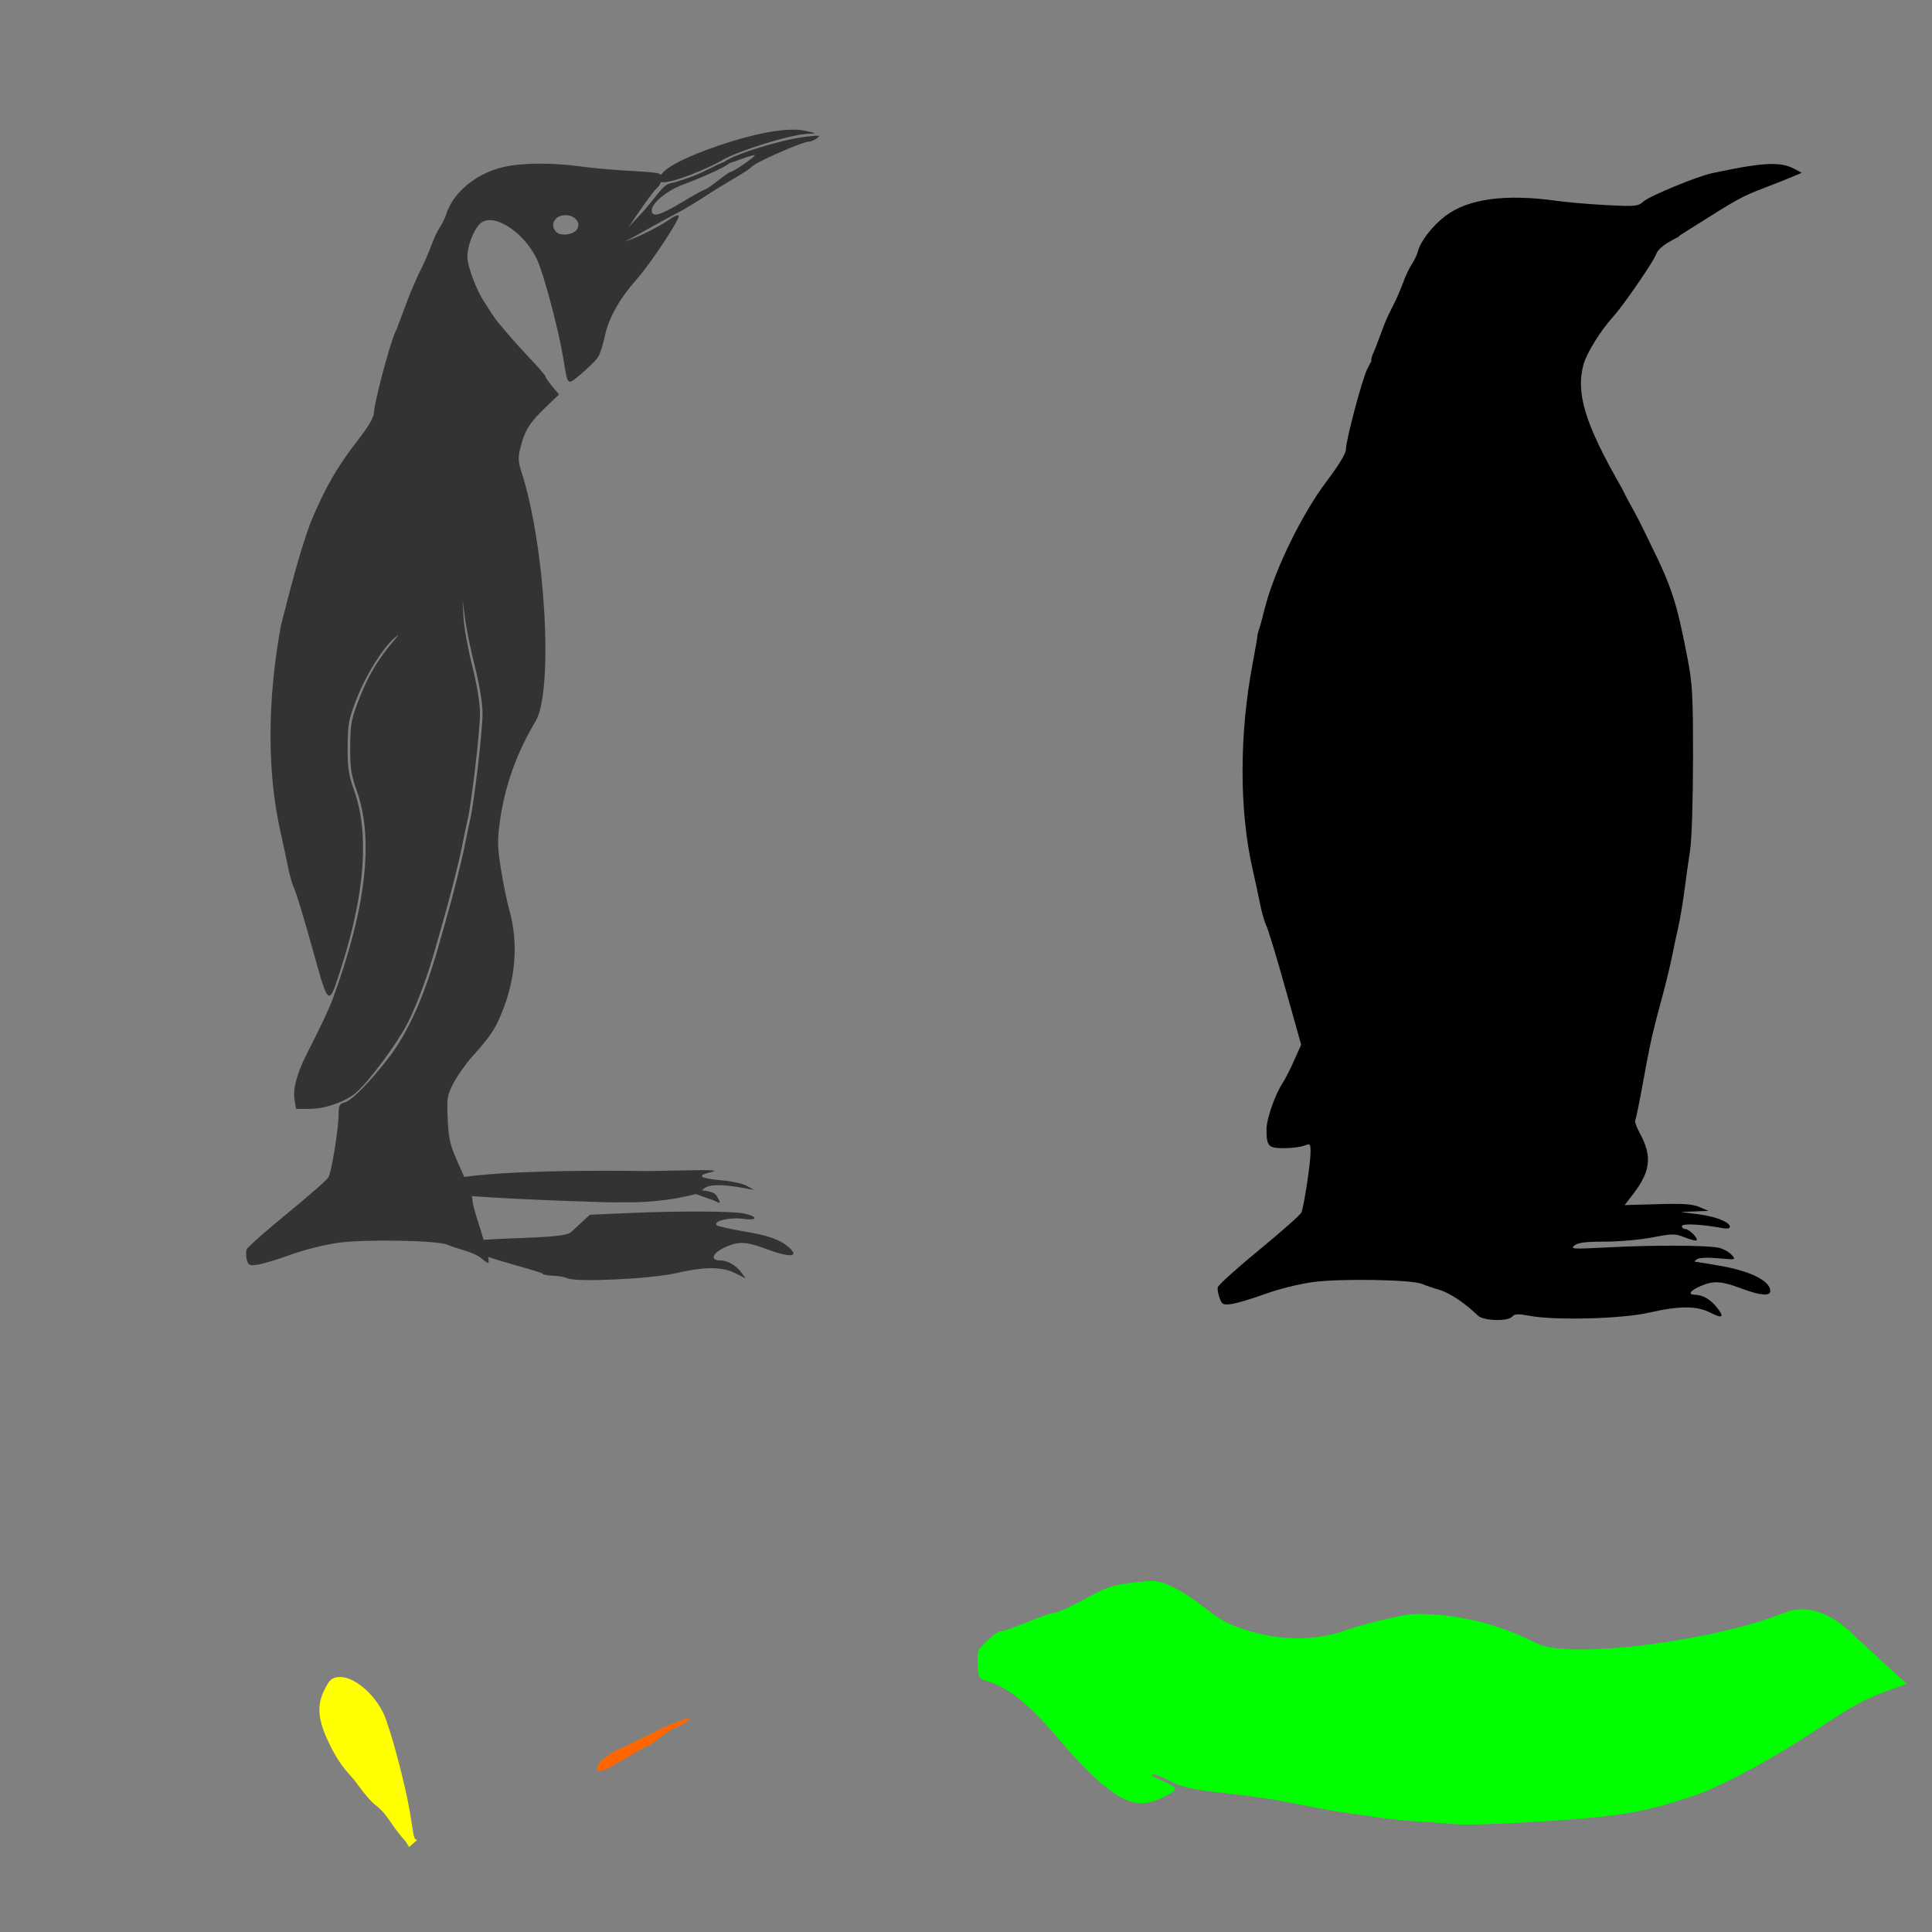
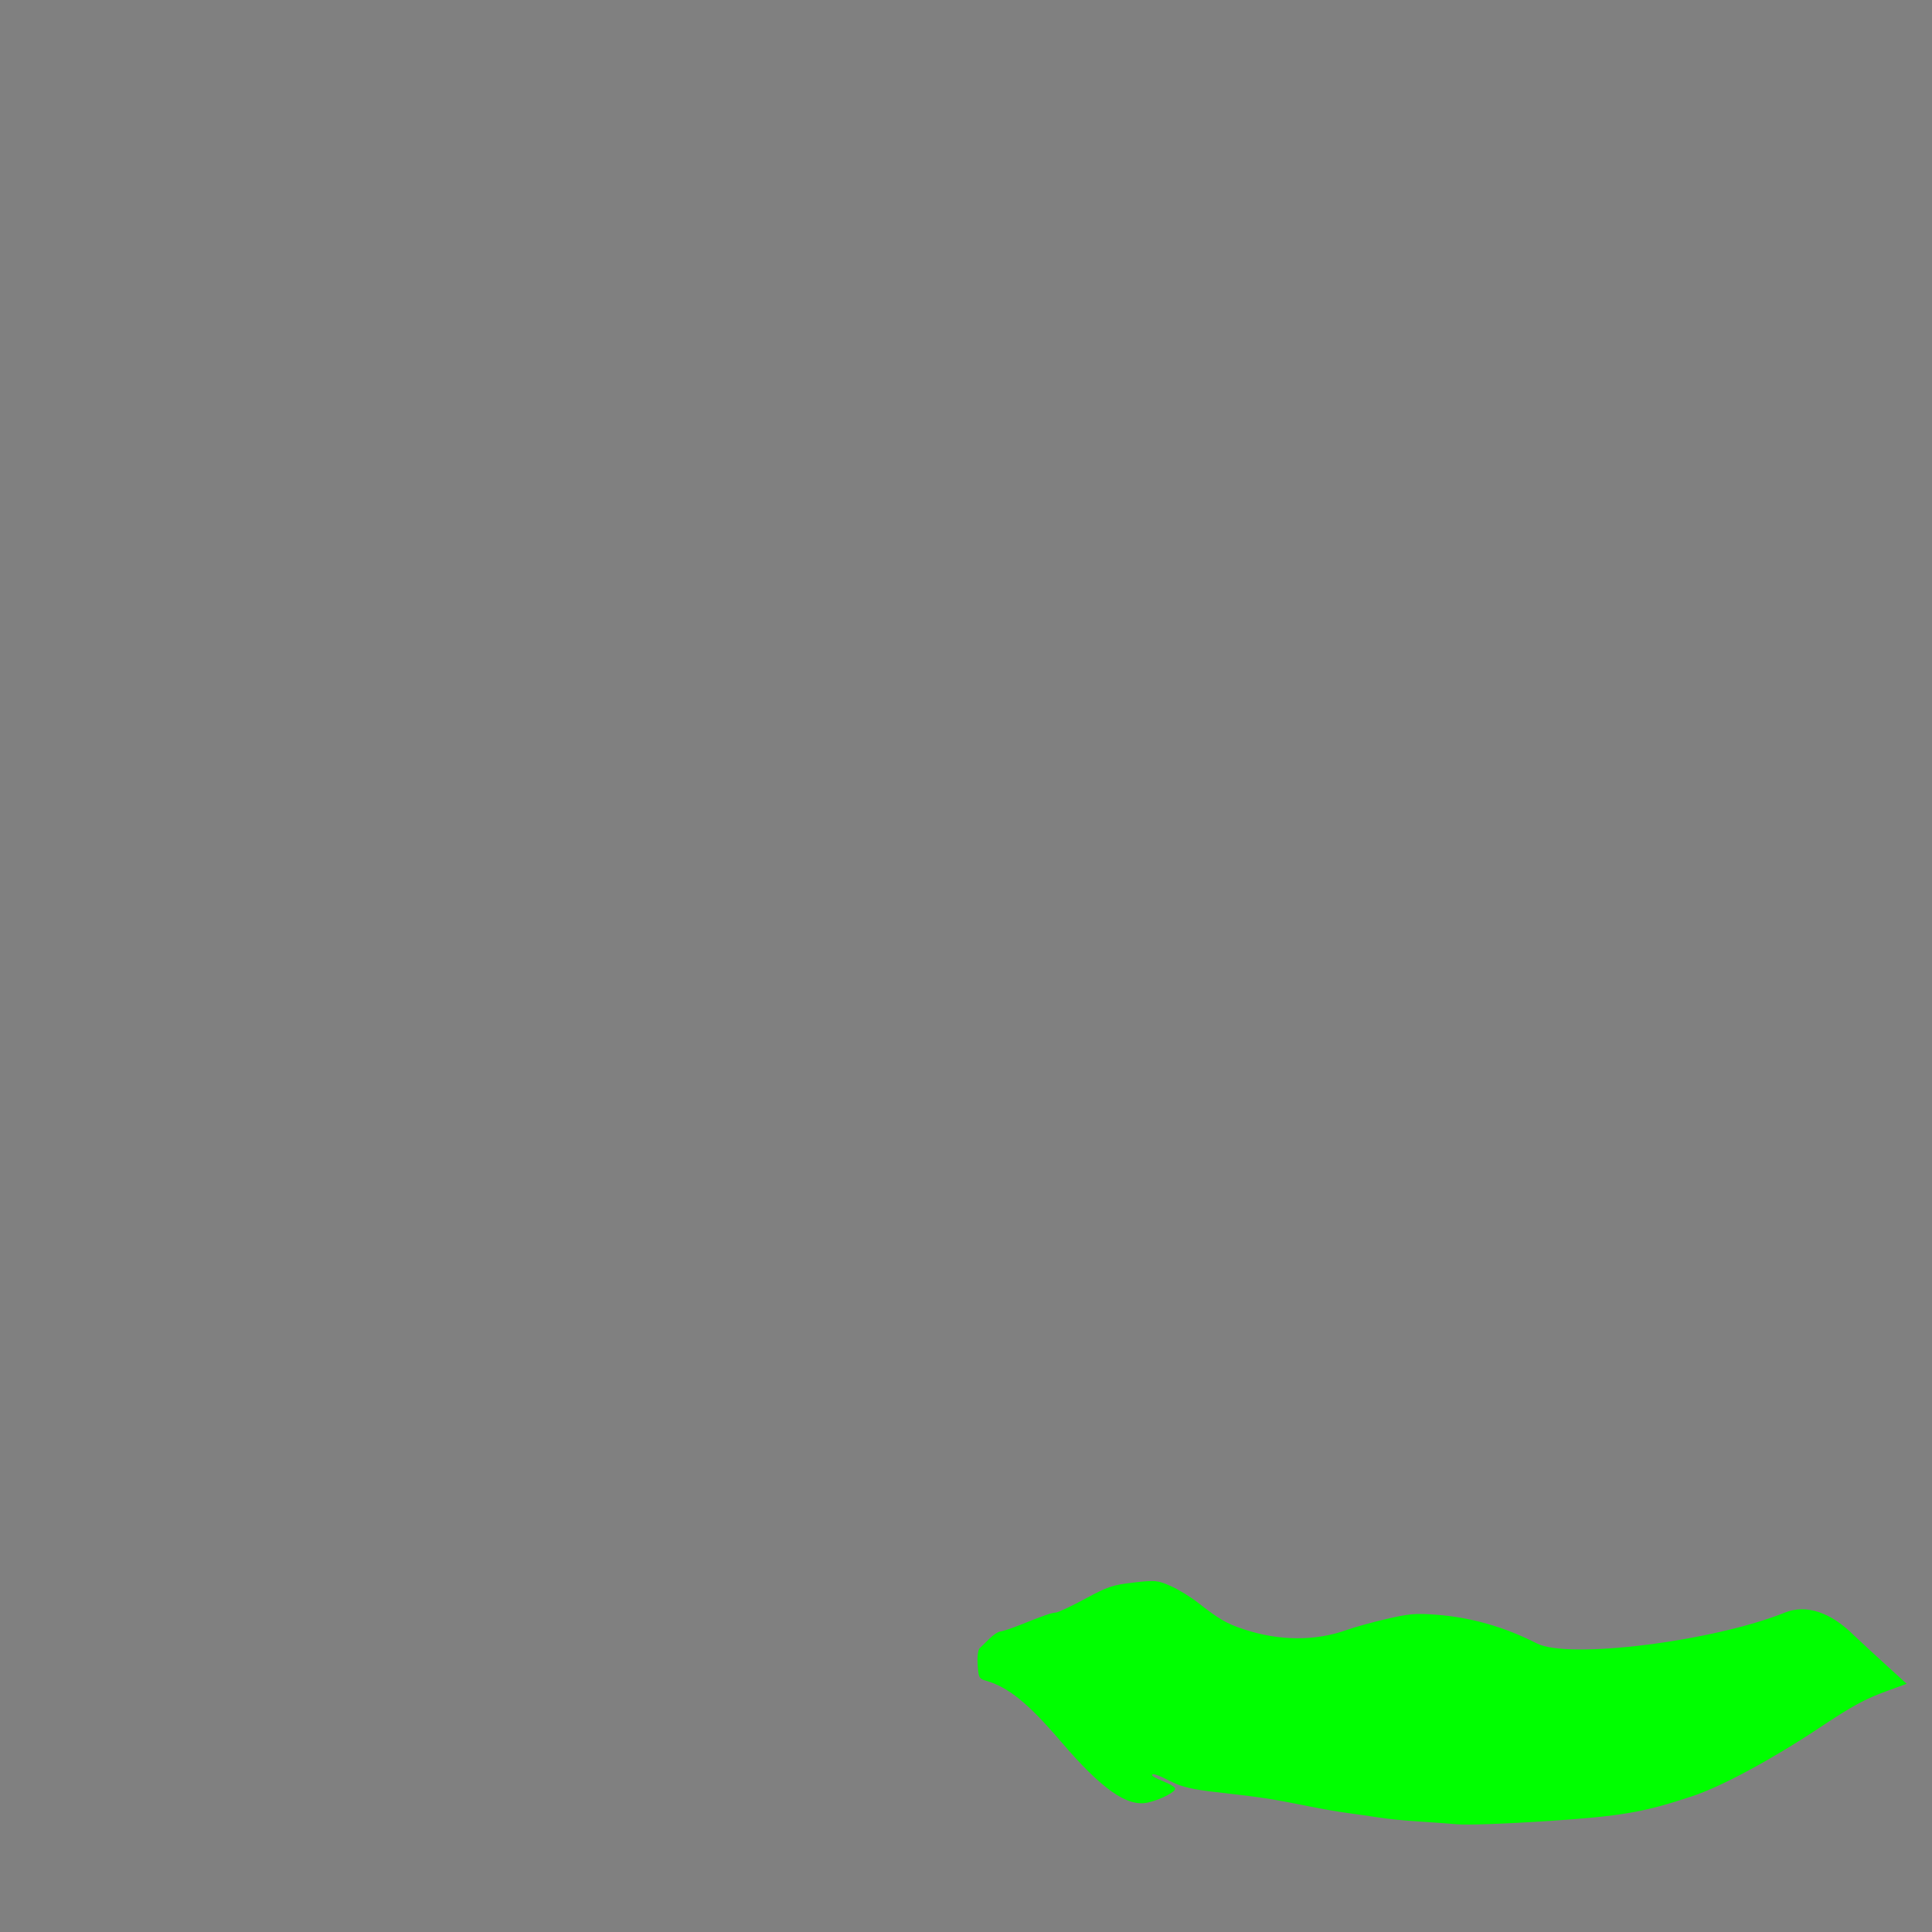
<svg xmlns="http://www.w3.org/2000/svg" xmlns:ns1="http://sodipodi.sourceforge.net/DTD/sodipodi-0.dtd" xmlns:ns2="http://www.inkscape.org/namespaces/inkscape" id="svg2232" ns1:version="0.32" ns2:version="0.47 r22583" width="1080" height="1080" version="1.0" ns1:docname="PenguinEmporer.svg" ns1:modified="true">
  <rect width="100%" height="100%" fill="#808080" stroke="none" />
  <defs id="defs2235">
    <ns2:perspective ns1:type="inkscape:persp3d" ns2:vp_x="0 : 234.5 : 1" ns2:vp_y="0 : 1000 : 0" ns2:vp_z="327 : 234.5 : 1" ns2:persp3d-origin="163.5 : 156.33333 : 1" id="perspective11" />
  </defs>
  <ns1:namedview ns2:window-height="1002" ns2:window-width="1280" ns2:pageshadow="2" ns2:pageopacity="0.0" guidetolerance="10.0" gridtolerance="10.0" objecttolerance="10.0" borderopacity="1.0" bordercolor="#666666" pagecolor="#ffffff" id="base" showguides="true" ns2:guide-bbox="true" ns2:zoom="0.31011468" ns2:cx="-127.40258" ns2:cy="21.103568" ns2:window-x="1276" ns2:window-y="92" ns2:current-layer="svg2232" showgrid="false" ns2:window-maximized="1" />
-   <path style="fill:#000000" d="m 990.746,91.668 c -7.131,-0.022 -17.192,1.637 -33.619,5.118 -8.298,1.758 -34.787,12.661 -38.34,15.795 -3.14,2.769 -4.414,2.92 -20.736,2.074 -9.565,-0.496 -22.271,-1.594 -28.237,-2.427 -28.349,-3.956 -49.153,-1.097 -61.812,8.471 -7.193,5.437 -13.922,14.115 -15.398,19.854 -0.487,1.894 -1.991,5.071 -3.353,7.059 -1.362,1.989 -3.614,6.794 -5.03,10.677 -1.416,3.883 -3.929,9.6 -5.559,12.706 -1.63,3.106 -3.716,7.553 -4.633,9.883 l -5.338,14.162 c -3.926,8.367 -1.19,6.427 -2.206,7.015 l -2.162,4.191 c -2.74,5.253 -11.906,39.674 -11.912,44.737 -0.003,2.483 -3.745,8.678 -11.03,18.354 -13.408,17.809 -28.319,48.154 -33.884,68.959 -2.523,9.039 -0.76,4.005 -4.5,16.236 0,1.075 -1.256,8.502 -2.78,16.501 -7.428,38.998 -7.504,81.473 -0.176,114.094 1.483,6.6 3.48,15.813 4.412,20.472 0.932,4.659 2.5,10.059 3.485,12.001 0.986,1.941 5.743,17.648 10.589,34.943 l 8.824,31.457 -3.927,8.78 c -2.15,4.835 -4.955,10.412 -6.265,12.354 -4.252,6.301 -9.187,20.331 -9.177,26.119 0.017,9.525 1.003,10.589 9.706,10.589 4.245,0 9.347,-0.655 11.339,-1.412 3.486,-1.325 3.579,-1.18 3.574,3.883 -0.005,5.746 -3.633,29.643 -5.074,33.399 -0.494,1.287 -11.123,10.729 -23.648,21.001 -12.525,10.272 -22.955,19.696 -23.163,20.957 -0.208,1.261 0.301,4.024 1.103,6.133 1.308,3.441 1.974,3.775 6.706,3.132 2.901,-0.393 11.33,-2.92 18.707,-5.603 7.63,-2.776 19.195,-5.636 26.825,-6.662 15.16,-2.038 55.031,-1.378 60.709,1.015 1.941,0.818 6.389,2.34 9.883,3.353 5.705,1.654 14.484,7.54 21.442,14.339 3.126,3.054 16.885,3.46 19.28,0.574 1.247,-1.502 3.218,-1.6 9.706,-0.397 14.443,2.677 51.445,1.697 66.665,-1.765 17.056,-3.879 26.704,-3.886 34.149,-0.088 6.949,3.545 8.234,2.752 4.103,-2.515 -3.749,-4.78 -8.1,-7.345 -12.486,-7.412 -4.346,-0.066 -2.695,-2.429 3.53,-5.03 6.989,-2.92 11.378,-2.615 22.192,1.456 10.618,3.997 16.368,4.516 16.368,1.5 0,-5.607 -11.036,-11.159 -27.928,-14.074 -7.158,-1.235 -13.492,-2.282 -14.074,-2.294 -0.582,-0.014 -0.106,-0.669 1.059,-1.456 1.272,-0.859 6.064,-1.035 12.001,-0.485 9.837,0.911 9.868,0.891 7.324,-1.941 -1.406,-1.565 -4.582,-3.34 -7.059,-3.927 -6.194,-1.468 -36.893,-1.578 -62.385,-0.221 -19.245,1.025 -20.933,0.928 -18.442,-1.059 2.067,-1.649 6.229,-2.169 16.942,-2.162 7.811,0 19.746,-1.041 26.516,-2.338 11.459,-2.196 12.69,-2.217 18.221,-0.043 3.268,1.284 6.243,2.052 6.618,1.677 1.063,-1.063 -4.184,-6.353 -6.309,-6.353 -1.044,0 -1.897,-0.75 -1.897,-1.633 0,-1.581 11.046,-1.055 22.236,1.059 2.896,0.547 4.588,0.307 4.588,-0.662 0,-2.654 -7.983,-5.777 -17.957,-7.059 l -9.574,-1.235 7.765,-0.309 7.765,-0.309 -4.941,-2.118 c -3.844,-1.675 -9.071,-2.05 -23.428,-1.632 l -18.442,0.529 4.897,-6.397 c 9.618,-12.552 10.524,-21.019 3.618,-33.708 -1.843,-3.386 -3.031,-6.659 -2.647,-7.28 0.383,-0.62 2.015,-8.312 3.618,-17.118 4.846,-26.616 5.817,-30.93 11.912,-53.429 1.788,-6.6 4.011,-15.813 4.941,-20.472 0.931,-4.659 2.561,-12.283 3.618,-16.942 1.056,-4.659 2.583,-13.871 3.441,-20.472 0.858,-6.6 2.29,-16.766 3.177,-22.589 0.916,-6.023 1.619,-27.94 1.632,-50.826 0.021,-36.251 -0.285,-41.916 -3.221,-57.179 -5.796,-30.14 -8.761,-39.301 -20.251,-62.518 -11.672,-24.293 -9.25,-17.523 -16.413,-32.031 -20.387,-35.427 -25.792,-52.861 -21.31,-69.003 1.807,-6.509 9.614,-19.044 16.81,-26.957 5.443,-5.986 22.055,-30.122 23.648,-34.369 1.042,-2.778 3.658,-5.118 9.045,-8.074 l 3.75,-2.03 0.485,-0.618 6.839,-4.324 c 25.342,-16.07 28.277,-17.688 40.987,-22.501 5.824,-2.205 12.785,-4.975 15.486,-6.133 l 4.897,-2.074 -3.485,-1.897 c -3.62,-1.97 -7.381,-3.027 -12.927,-3.044 z" id="path2747" />
-   <path style="fill:#ff6600" d="m 349.322,976.281 c -8.056,3.017 -15.53,8.777 -15.53,11.991 0,3.214 3.44,2.061 15.53,-5.206 6.46,-3.883 12.19,-7.059 12.733,-7.059 0.543,0 3.777,-2.217 7.187,-4.928 3.409,-2.71 6.915,-4.934 7.791,-4.941 0.876,-0.007 7.844,-4.239 8.803,-5.394 1.52,-1.831 -8.129,2.202 -12.054,3.571" id="path2805" />
-   <path style="fill:#333333;fill-opacity:1" d="m 443.532,72.478 c -11.439,-0.03 -28.83,3.99 -48.708,11.383 -13.598,5.058 -22.663,9.834 -25.281,13.898 -1.077,-1.263 -4.711,-1.522 -16.81,-2.206 -9.488,-0.536 -22.036,-1.654 -27.884,-2.471 -17.149,-2.393 -34.895,-2.092 -45.267,0.75 -14.617,4.006 -26.571,14.367 -30.266,26.251 -0.604,1.941 -2.173,5.118 -3.485,7.059 -1.312,1.941 -3.537,6.706 -4.941,10.589 -1.404,3.883 -4.048,9.918 -5.868,13.412 -1.82,3.494 -5.173,11.277 -7.456,17.295 l -5.736,15.31 0.088,0 -0.838,1.632 c -2.908,5.798 -11.995,40.03 -12.001,45.179 -0.003,2.58 -3.007,7.709 -9.045,15.53 -11.897,15.412 -17.896,25.812 -26.384,45.885 -6.952,19.036 -11.607,38.41 -16.633,57.797 -7.621,41.63 -7.731,81.759 -0.309,114.8 1.483,6.6 3.436,15.813 4.368,20.472 0.932,4.659 2.538,10.059 3.53,12.001 0.991,1.941 5.464,16.775 9.971,32.957 9.454,33.946 8.962,33.698 16.81,8.824 12.714,-40.296 14.965,-73.438 6.618,-96.843 -3.181,-8.919 -3.748,-12.815 -3.662,-24.707 0.093,-12.796 0.561,-15.317 5.25,-27.222 5.098,-12.941 14.609,-28.107 21.001,-33.487 2.856,-2.403 2.828,-2.227 -0.353,1.456 -8.493,9.833 -14.242,19.396 -19.148,31.854 -4.745,12.05 -5.245,14.578 -5.338,27.398 -0.087,11.893 0.481,15.788 3.662,24.707 9.695,27.183 5.244,65.651 -13.501,116.653 -1.939,5.276 -6.639,15.235 -14.604,30.884 -5.224,10.264 -7.668,19.321 -6.706,25.016 l 0.927,5.338 7.721,0 c 8.395,0 20.129,-4.106 25.766,-9.044 7.483,-6.556 23.023,-27.536 28.81,-38.87 5.443,-10.659 11.522,-27.245 16.324,-44.561 0.862,-3.106 2.492,-8.824 3.618,-12.707 3.731,-12.867 8.998,-33.762 10.677,-42.355 0.911,-4.659 2.231,-11.012 2.956,-14.118 2.251,-9.642 6.927,-49.747 6.927,-59.429 -10e-6,-5.612 -1.674,-15.935 -4.324,-26.428 -2.39,-9.467 -4.607,-21.654 -4.897,-27.09 l -0.529,-9.883 1.324,10.148 c 0.713,5.569 3.203,17.756 5.559,27.09 2.598,10.291 4.28,20.581 4.28,26.163 -2e-5,9.683 -4.676,49.788 -6.927,59.429 -0.725,3.106 -2.045,9.459 -2.956,14.118 -1.679,8.593 -6.946,29.488 -10.677,42.355 -1.126,3.883 -2.756,9.6 -3.618,12.707 -7.881,28.415 -17.169,49.416 -28.281,63.885 -10.104,13.156 -20.757,23.992 -24.486,24.928 -3.053,0.766 -3.525,1.697 -3.53,6.883 -0.007,7.733 -3.858,31.643 -5.647,34.987 -0.761,1.422 -11.2,10.556 -23.163,20.339 -11.963,9.784 -22.129,18.788 -22.589,19.986 -0.46,1.198 -0.402,3.784 0.088,5.736 0.792,3.155 1.458,3.446 6,2.824 2.81,-0.385 11.109,-2.876 18.486,-5.559 7.63,-2.776 19.195,-5.68 26.825,-6.706 15.16,-2.038 55.031,-1.334 60.709,1.059 1.941,0.818 6.389,2.316 9.883,3.309 3.494,0.993 7.662,2.951 9.265,4.368 1.603,1.417 3.3,2.559 3.75,2.559 0.425,0 0.373,-1.235 -0.044,-3.397 12.734,4.231 29.765,8.498 30.266,9.309 0.387,0.627 3.046,1.181 5.912,1.235 2.866,0.055 6.477,0.69 8.03,1.412 4.998,2.323 46.654,0.392 60.665,-2.824 16.336,-3.749 26.059,-3.723 33.443,0.044 l 5.736,2.912 -2.603,-3.53 c -2.843,-3.845 -7.669,-6.574 -11.648,-6.574 -6.352,0 -4.155,-4.532 3.794,-7.853 6.841,-2.858 11.253,-2.551 22.016,1.5 13.175,4.959 18.784,4.507 12.486,-1.015 -4.89,-4.287 -11.281,-6.544 -25.104,-8.868 -7.732,-1.3 -14.552,-2.849 -15.177,-3.441 -2.37,-2.244 7.259,-4.59 14.648,-3.574 8.098,1.114 8.824,-1.066 0.971,-2.912 -6.015,-1.414 -35.546,-1.58 -63.93,-0.353 l -22.589,0.971 -10.589,9.795 c -3.596,3.315 -32.47,2.95 -48.841,4.236 -0.395,-1.319 -0.718,-2.532 -1.191,-4.015 -4.003,-12.558 -5.03,-16.293 -5.03,-18.795 0,-0.27 -0.117,-0.872 -0.353,-1.633 29.003,2.196 76.46,3.486 76.46,3.486 l 13.854,-0.043 c 7.834,-0.031 19.328,-1.198 26.516,-2.691 3.526,-0.732 6.592,-1.394 8.647,-1.897 2.757,1.328 8.832,2.857 12.265,4.721 2.165,1.176 -0.515,-3.331 -1.412,-4.412 -1.106,-1.333 -4.729,-2.142 -7.721,-2.382 0.372,-0.366 0.862,-0.789 1.5,-1.235 3.233,-2.264 10.546,-2.203 23.428,0.221 l 4.236,0.794 -3.883,-2.206 c -2.146,-1.234 -8.181,-2.626 -13.412,-3.088 -12.876,-1.138 -15.272,-2.608 -7.324,-4.5 5.166,-1.23 2.622,-1.457 -14.339,-1.147 l -20.648,0.397 c 0,0 -69.054,-1.366 -102.402,3.265 -0.635,-1.468 -1.285,-2.961 -1.985,-4.5 -5.973,-13.126 -6.658,-15.681 -7.236,-27.487 -0.592,-12.092 -0.37,-13.556 3.221,-20.472 2.127,-4.097 6.818,-10.726 10.412,-14.736 10.065,-11.228 12.813,-15.282 16.589,-24.575 7.928,-19.51 9.327,-39.546 4.103,-57.797 -1.222,-4.271 -3.254,-14.315 -4.544,-22.325 -2.041,-12.671 -2.118,-16.248 -0.529,-27.531 2.711,-19.259 9.42,-37.923 19.854,-55.326 10.136,-16.907 5.503,-98.194 -7.942,-139.507 -1.814,-5.575 -1.91,-7.971 -0.574,-13.28 2.443,-9.702 5.263,-14.224 13.854,-22.413 l 7.765,-7.456 -3.706,-4.412 c -2.049,-2.435 -3.75,-4.903 -3.75,-5.471 -10e-6,-0.567 -4.499,-5.78 -10.015,-11.559 -5.516,-5.779 -14.264,-15.829 -15.398,-17.516 l -0.132,0 c -4.772,-5.835 -5.251,-7.541 -8.162,-11.78 -4.719,-6.627 -10.059,-20.634 -10.059,-26.384 -2e-5,-5.584 3.175,-14.103 6.662,-17.957 6.683,-7.384 24.625,3.517 32.207,19.545 3.837,8.111 12.165,39.457 14.78,55.591 2.517,15.53 1.987,15.104 10.015,8.383 3.945,-3.303 8.152,-7.454 9.309,-9.221 1.158,-1.767 2.929,-7.287 3.971,-12.265 2.048,-9.79 8.159,-20.569 18.045,-31.766 7.741,-8.767 24.319,-33.964 23.119,-35.163 -0.511,-0.511 -2.724,0.379 -4.897,1.985 -5.235,3.871 -19.712,11.06 -24.707,12.265 -0.074,0.018 -0.105,0.027 -0.176,0.044 3.5,-1.63 8.682,-4.647 14.03,-7.633 5.436,-3.034 12.424,-6.826 15.53,-8.427 3.106,-1.601 9.459,-5.408 14.118,-8.471 4.659,-3.063 12.432,-7.854 17.251,-10.633 4.819,-2.779 9.103,-5.619 9.53,-6.309 1.368,-2.214 28.555,-14.207 32.207,-14.207 1.04,0 3.079,-0.858 4.5,-1.897 2.207,-1.614 1.264,-1.731 -6.441,-0.794 -14.048,1.709 -40.081,9.782 -45.355,13.986 -4.131,1.494 -10.909,5.297 -14.648,6.839 -5.354,2.208 -12.01,4.466 -14.78,4.986 -5.94,1.114 -7.176,6.779 -19.369,19.589 -1.975,2.075 -3.544,3.817 -4.941,5.383 6.347,-9.655 13.807,-20.107 15.751,-21.839 1.072,-0.955 2.023,-2.358 2.559,-3.706 4.739,1.625 27.305,-7.98 34.369,-12.221 8.168,-4.904 37.785,-14.346 47.958,-14.692 4.875,-0.166 4.855,-0.163 -1.412,-1.588 -1.962,-0.446 -4.287,-0.699 -6.927,-0.706 z m -21.883,14.251 c 0.132,-0.004 0.185,0.053 0.221,0.088 0.596,0.596 -11.967,9.289 -13.457,9.309 -0.543,0.007 -3.782,2.231 -7.192,4.941 -3.409,2.71 -6.648,4.897 -7.192,4.897 -0.543,0 -6.291,3.177 -12.751,7.059 -12.502,7.514 -16.942,8.728 -16.942,4.544 2e-5,-3.951 8.368,-10.966 16.942,-14.162 8.283,-3.088 23.455,-9.411 26.56,-12.265 0.013,-0.004 0.031,0.004 0.044,0 1.611,-0.463 3.637,-1.125 6.133,-2.074 3.534,-1.343 6.71,-2.312 7.633,-2.338 z M 315.982,120.26 c 0.387,-0.002 0.781,0.04 1.191,0.088 4.885,0.581 7.529,4.425 5.383,7.853 -1.88,3.002 -9.092,3.968 -11.515,1.544 -4.012,-4.012 -0.871,-9.463 4.941,-9.486 z" id="path2737" />
  <path style="fill:#00ff00;fill-opacity:1" d="m 1046.026,923.158 -9.712,-9.027 c -12.987,-12.942 -26.678,-17.444 -38.553,-12.678 -40.281,16.167 -121.085,26.22 -138.622,17.246 -18.064,-9.243 -37.13,-14.667 -56.528,-16.081 -11.364,-0.828 -14.928,-0.521 -27.434,2.365 -7.905,1.824 -17.792,4.549 -21.972,6.055 -17.859,6.436 -37.956,6.348 -57.953,-0.254 -9.525,-3.144 -13.732,-5.589 -25.609,-14.878 -4.242,-3.318 -11.174,-7.544 -15.404,-9.391 -7.141,-3.118 -8.617,-3.251 -20.642,-1.85 -11.74,1.368 -14.261,2.214 -26.957,9.054 -7.703,4.15 -15.066,7.616 -16.362,7.703 -2.625,0.176 -6.623,1.557 -19.796,6.835 -4.926,1.974 -9.973,3.657 -11.216,3.74 -1.243,0.083 -3.988,1.878 -6.1,3.987 -2.112,2.11 -4.589,4.53 -5.505,5.378 -0.966,0.895 -1.447,4.787 -1.146,9.269 0.481,7.155 0.813,7.81 4.486,8.85 12.548,3.553 23.701,12.572 41.952,33.927 23.008,26.92 37.269,36.906 48.85,34.202 7.354,-1.717 15.771,-6.151 15.104,-7.956 -0.305,-0.824 -3.306,-2.571 -6.669,-3.881 -3.363,-1.31 -6.146,-2.854 -6.185,-3.43 -0.092,-1.376 3.478,-0.133 11.686,4.066 4.66,2.384 11.637,3.984 22.994,5.272 27.012,3.062 31.349,3.727 54.237,8.306 6.705,1.342 16.046,2.943 20.757,3.559 4.711,0.616 12.427,1.727 17.146,2.469 4.719,0.742 14.016,1.687 20.659,2.101 6.643,0.414 16.881,1.157 22.751,1.65 6.071,0.511 27.986,-0.256 50.821,-1.777 41.517,-2.765 53.69,-4.859 80.994,-13.932 16.194,-5.381 43.945,-20.303 70.468,-37.892 19.31,-12.806 25.722,-16.307 38.218,-20.872 l 11.049,-4.036 -9.42,-8.577" id="path2822" />
-   <path style="fill:#ffff00;fill-opacity:1" d="m 233.26,1028.522 c -2.237,-0.473 -1.661,-0.968 -4.159,-15.763 -2.72,-16.108 -11.035,-47.123 -14.724,-54.922 -5.505,-11.637 -17.214,-21.11 -25.143,-20.342 -3.748,0.363 -5.047,1.501 -7.687,6.736 -4.103,8.136 -4.014,14.991 0.332,25.688 6.973,15.972 11.476,19.587 16.257,25.247 1.704,2.351 8.163,11.187 11.578,13.742 3.372,2.522 5.536,5.01 9.599,11.031 1.941,2.877 5.222,7.039 7.291,9.248 l 2.106,3.308" id="path2745" ns1:nodetypes="cssssccsscc" />
</svg>